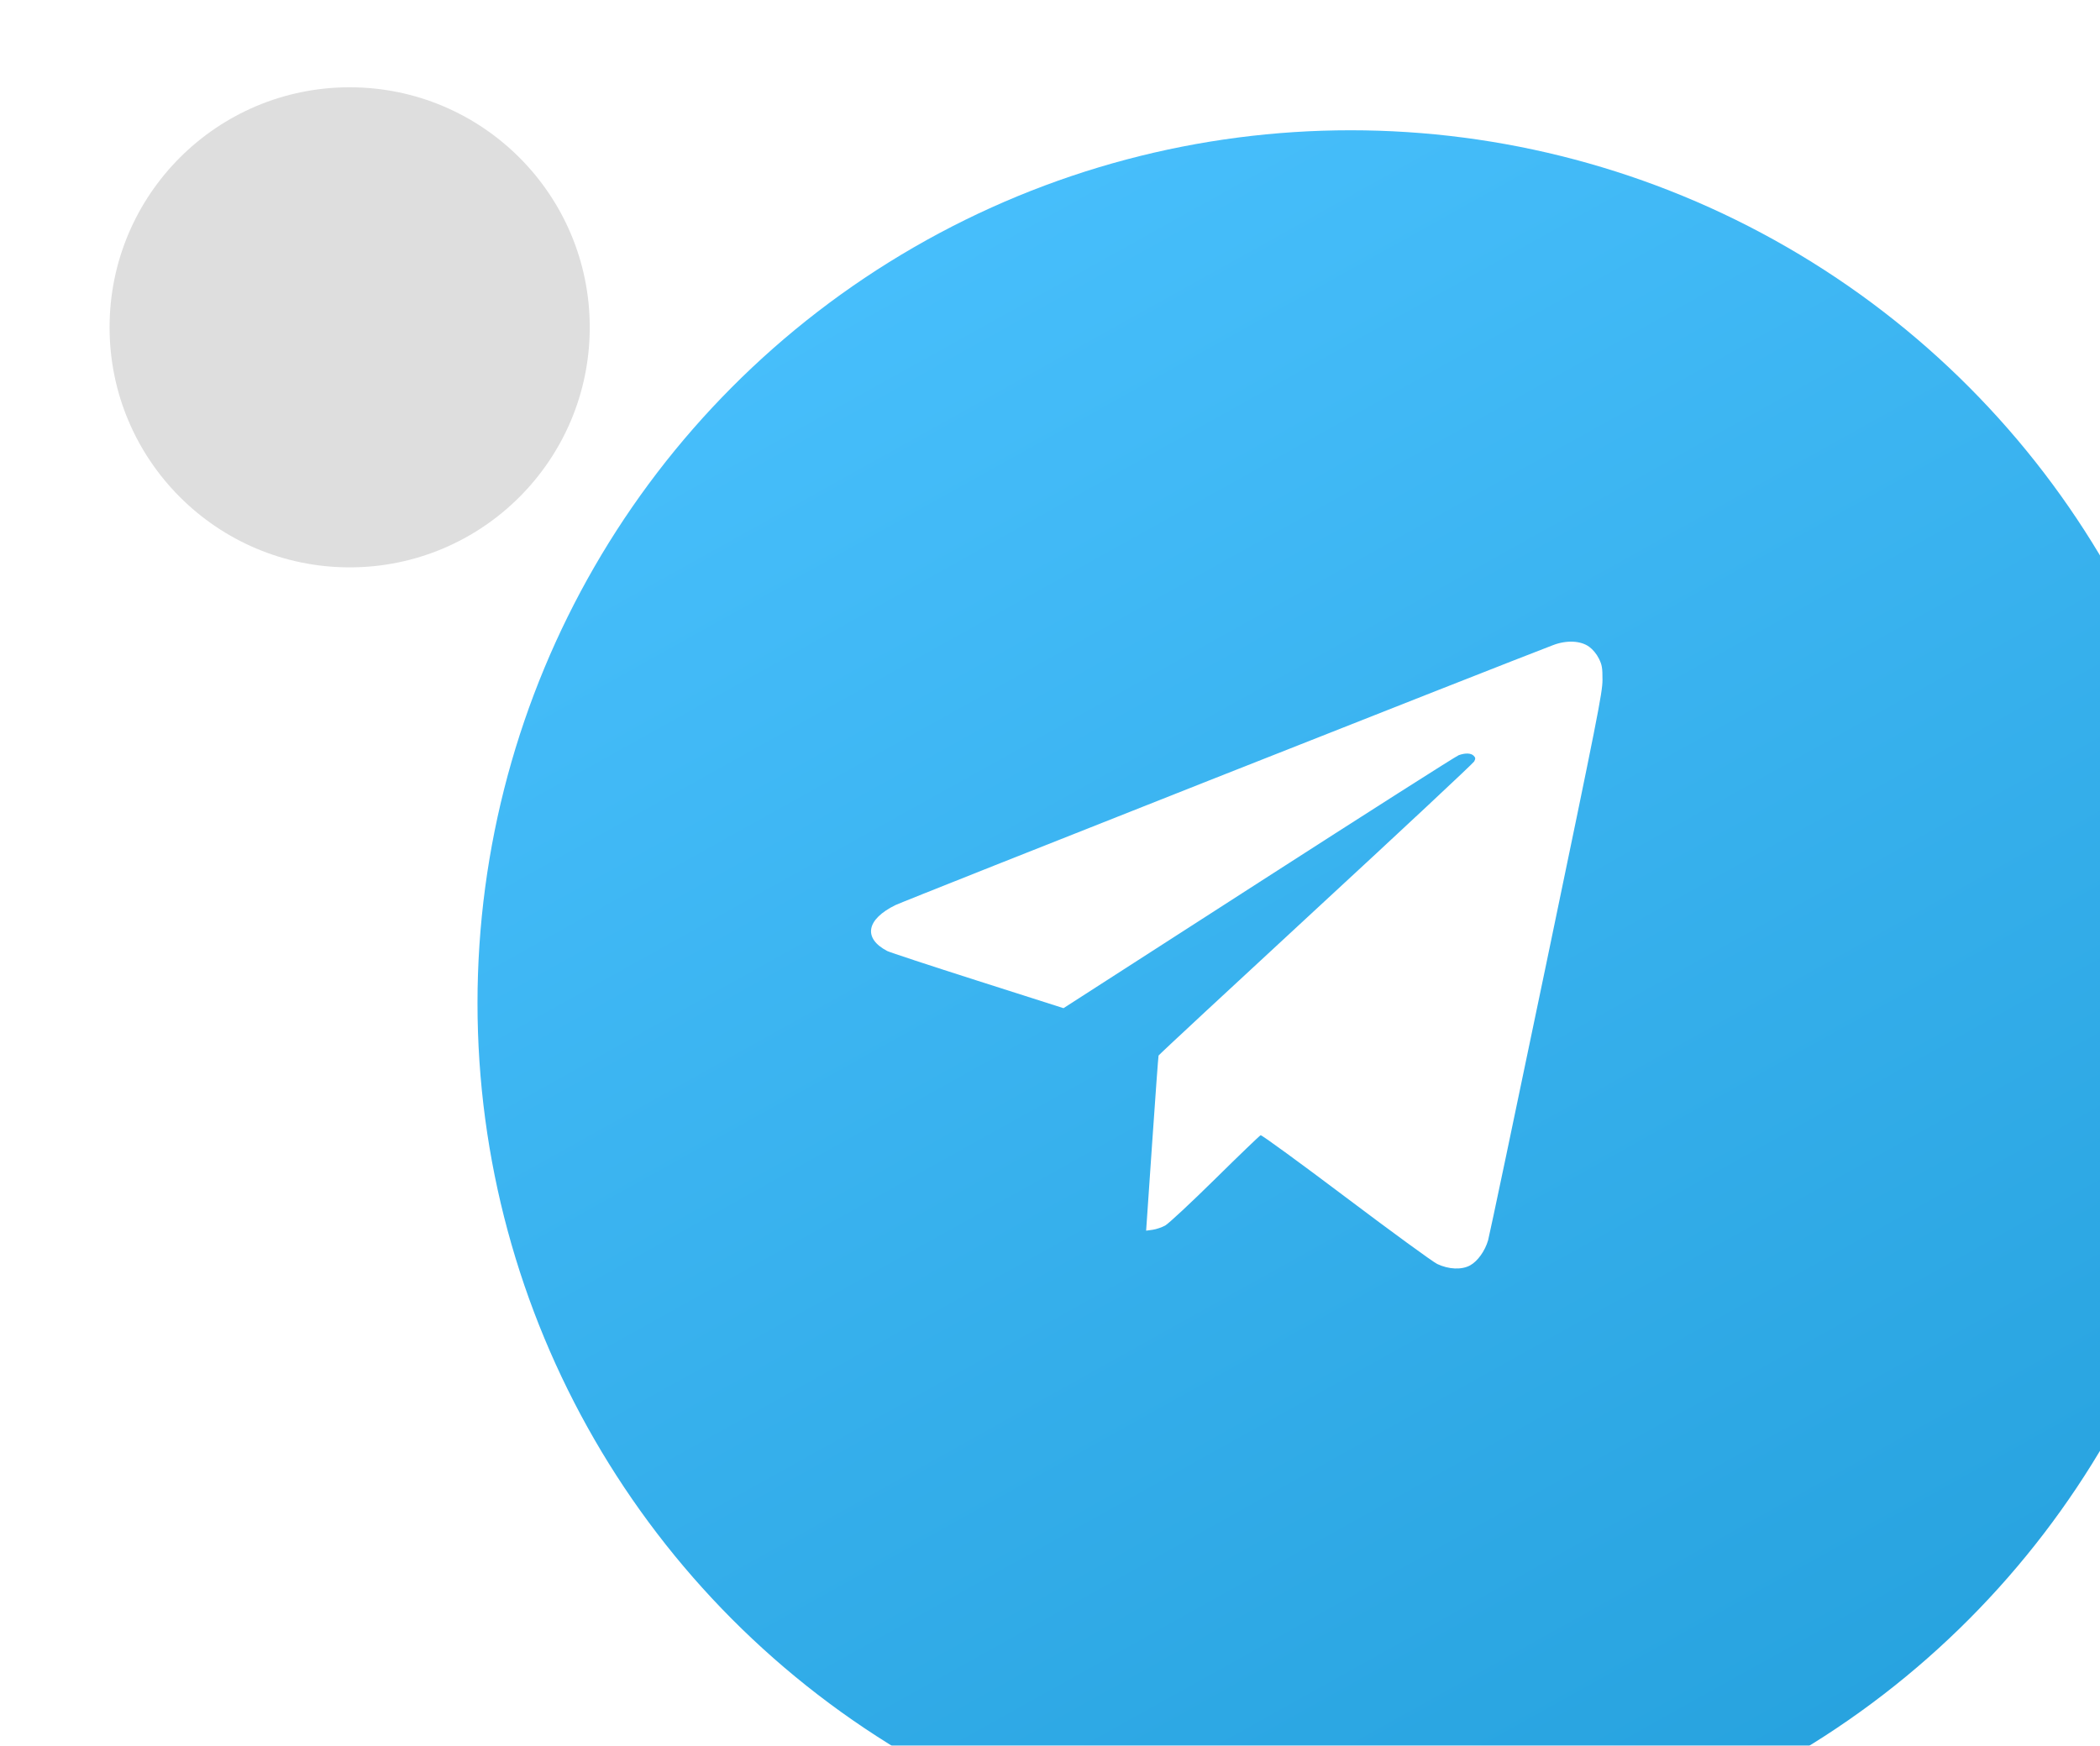
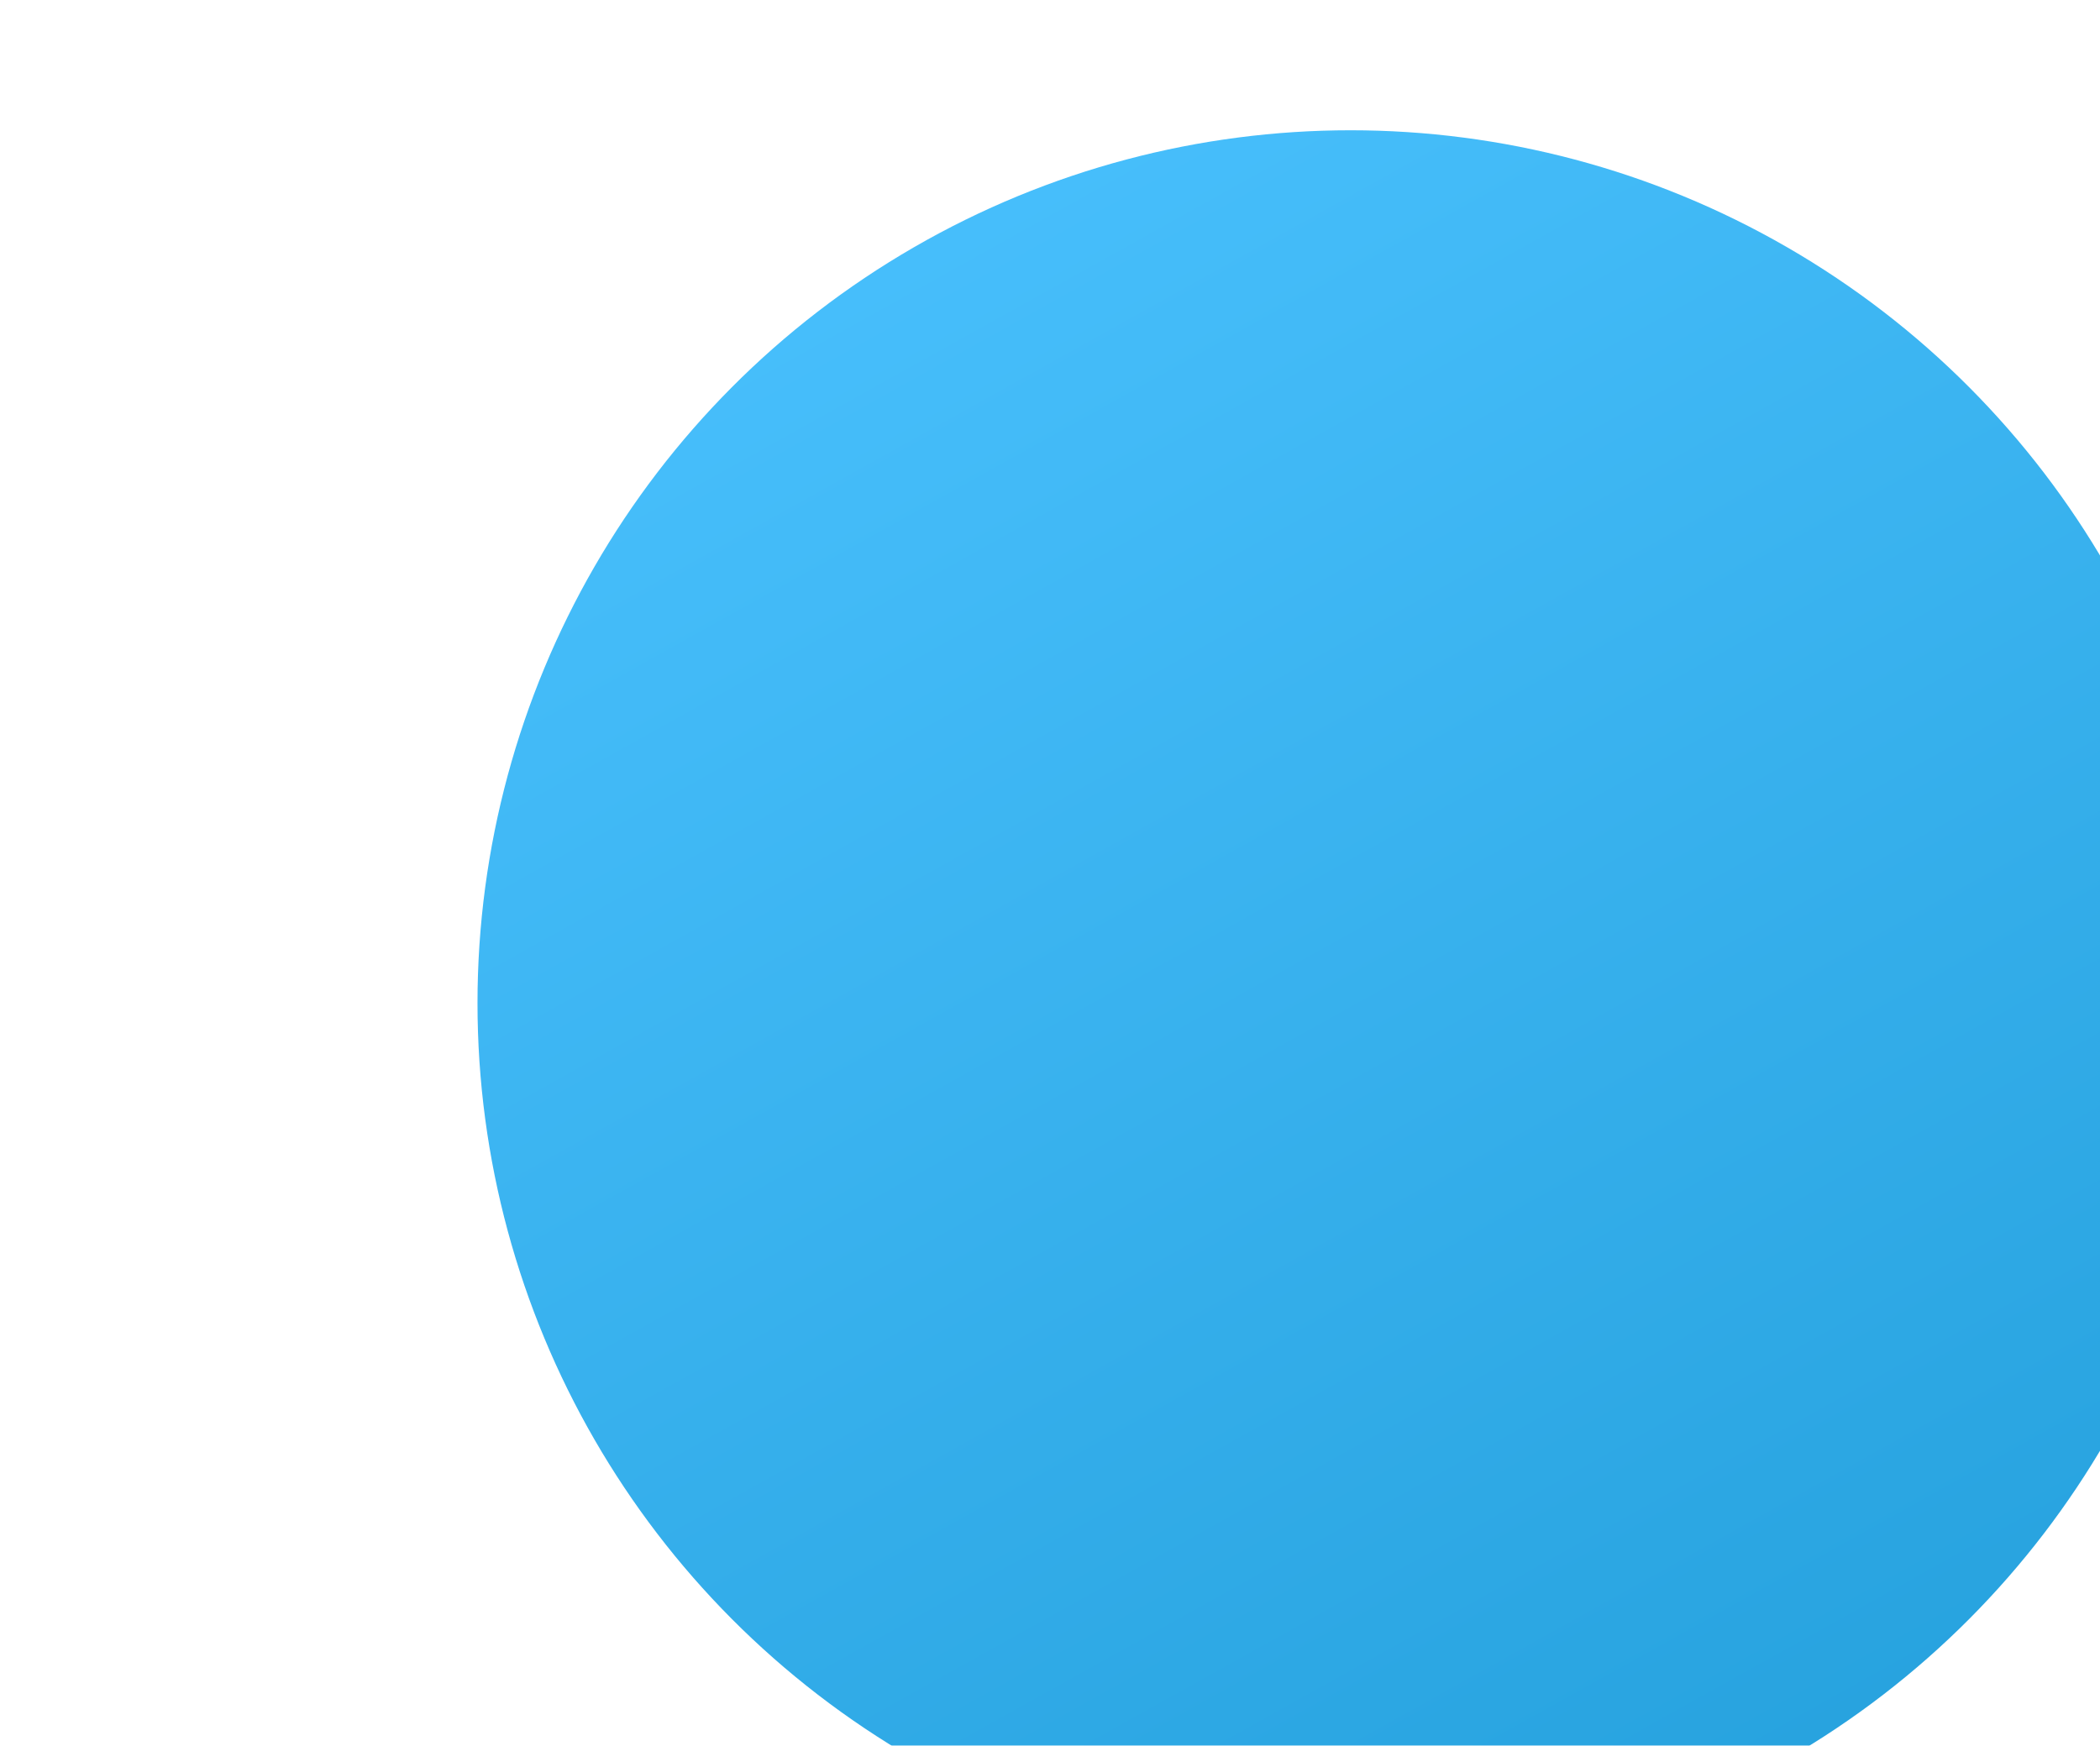
<svg xmlns="http://www.w3.org/2000/svg" width="89" height="74" viewBox="0 0 89 74" fill="none">
  <g filter="url(#filter0_i_1208_3)">
    <circle cx="51.715" cy="37" r="37" fill="url(#paint0_linear_1208_3)" />
  </g>
  <g filter="url(#filter1_di_1208_3)">
-     <path fill-rule="evenodd" clip-rule="evenodd" d="M63.627 25.144C61.563 25.925 36.132 35.98 35.757 36.163C34.513 36.77 34.367 37.572 35.403 38.114C35.503 38.166 37.225 38.733 39.229 39.373L42.872 40.536L51.145 35.211C55.695 32.282 59.51 29.852 59.622 29.812C59.903 29.711 60.145 29.721 60.257 29.837C60.336 29.918 60.34 29.959 60.277 30.078C60.235 30.157 57.214 32.981 53.562 36.353C49.911 39.726 46.913 42.511 46.901 42.544C46.889 42.576 46.766 44.26 46.627 46.285L46.374 49.968L46.649 49.93C46.8 49.909 47.039 49.828 47.18 49.751C47.321 49.674 48.272 48.788 49.293 47.782C50.313 46.776 51.184 45.939 51.227 45.922C51.27 45.905 52.895 47.09 54.839 48.555C56.782 50.02 58.525 51.291 58.711 51.38C59.199 51.612 59.749 51.635 60.106 51.438C60.425 51.263 60.737 50.826 60.868 50.372C60.919 50.196 62.03 44.913 63.337 38.632C65.514 28.174 65.714 27.162 65.715 26.619C65.716 26.106 65.695 25.984 65.561 25.714C65.467 25.524 65.307 25.33 65.15 25.216C64.791 24.956 64.197 24.928 63.627 25.144Z" fill="white" />
-   </g>
-   <circle cx="14.82" cy="13.875" r="13.875" fill="white" />
-   <circle cx="14.819" cy="13.875" r="10.175" fill="#DEDEDE" />
+     </g>
  <defs>
    <filter id="filter0_i_1208_3" x="14.715" y="0" width="79.522" height="79.522" filterUnits="userSpaceOnUse" color-interpolation-filters="sRGB">
      <feFlood flood-opacity="0" result="BackgroundImageFix" />
      <feBlend mode="normal" in="SourceGraphic" in2="BackgroundImageFix" result="shape" />
      <feColorMatrix in="SourceAlpha" type="matrix" values="0 0 0 0 0 0 0 0 0 0 0 0 0 0 0 0 0 0 127 0" result="hardAlpha" />
      <feOffset dx="5.522" dy="5.522" />
      <feGaussianBlur stdDeviation="5.522" />
      <feComposite in2="hardAlpha" operator="arithmetic" k2="-1" k3="1" />
      <feColorMatrix type="matrix" values="0 0 0 0 1 0 0 0 0 1 0 0 0 0 1 0 0 0 0.35 0" />
      <feBlend mode="normal" in2="shape" result="effect1_innerShadow_1208_3" />
    </filter>
    <filter id="filter1_di_1208_3" x="31.915" y="22.2" width="39" height="34.571" filterUnits="userSpaceOnUse" color-interpolation-filters="sRGB">
      <feFlood flood-opacity="0" result="BackgroundImageFix" />
      <feColorMatrix in="SourceAlpha" type="matrix" values="0 0 0 0 0 0 0 0 0 0 0 0 0 0 0 0 0 0 127 0" result="hardAlpha" />
      <feOffset dx="1.2" dy="1.2" />
      <feGaussianBlur stdDeviation="2" />
      <feComposite in2="hardAlpha" operator="out" />
      <feColorMatrix type="matrix" values="0 0 0 0 0.137 0 0 0 0 0.624 0 0 0 0 0.859 0 0 0 0.85 0" />
      <feBlend mode="normal" in2="BackgroundImageFix" result="effect1_dropShadow_1208_3" />
      <feBlend mode="normal" in="SourceGraphic" in2="effect1_dropShadow_1208_3" result="shape" />
      <feColorMatrix in="SourceAlpha" type="matrix" values="0 0 0 0 0 0 0 0 0 0 0 0 0 0 0 0 0 0 127 0" result="hardAlpha" />
      <feOffset dx="1" dy="1" />
      <feGaussianBlur stdDeviation="1.107" />
      <feComposite in2="hardAlpha" operator="arithmetic" k2="-1" k3="1" />
      <feColorMatrix type="matrix" values="0 0 0 0 0 0 0 0 0 0 0 0 0 0 0 0 0 0 0.08 0" />
      <feBlend mode="normal" in2="shape" result="effect2_innerShadow_1208_3" />
    </filter>
    <linearGradient id="paint0_linear_1208_3" x1="20.215" y1="1.1523e-06" x2="66.715" y2="83.5" gradientUnits="userSpaceOnUse">
      <stop stop-color="#4BC2FF" />
      <stop offset="1" stop-color="#239FDB" />
    </linearGradient>
  </defs>
</svg>